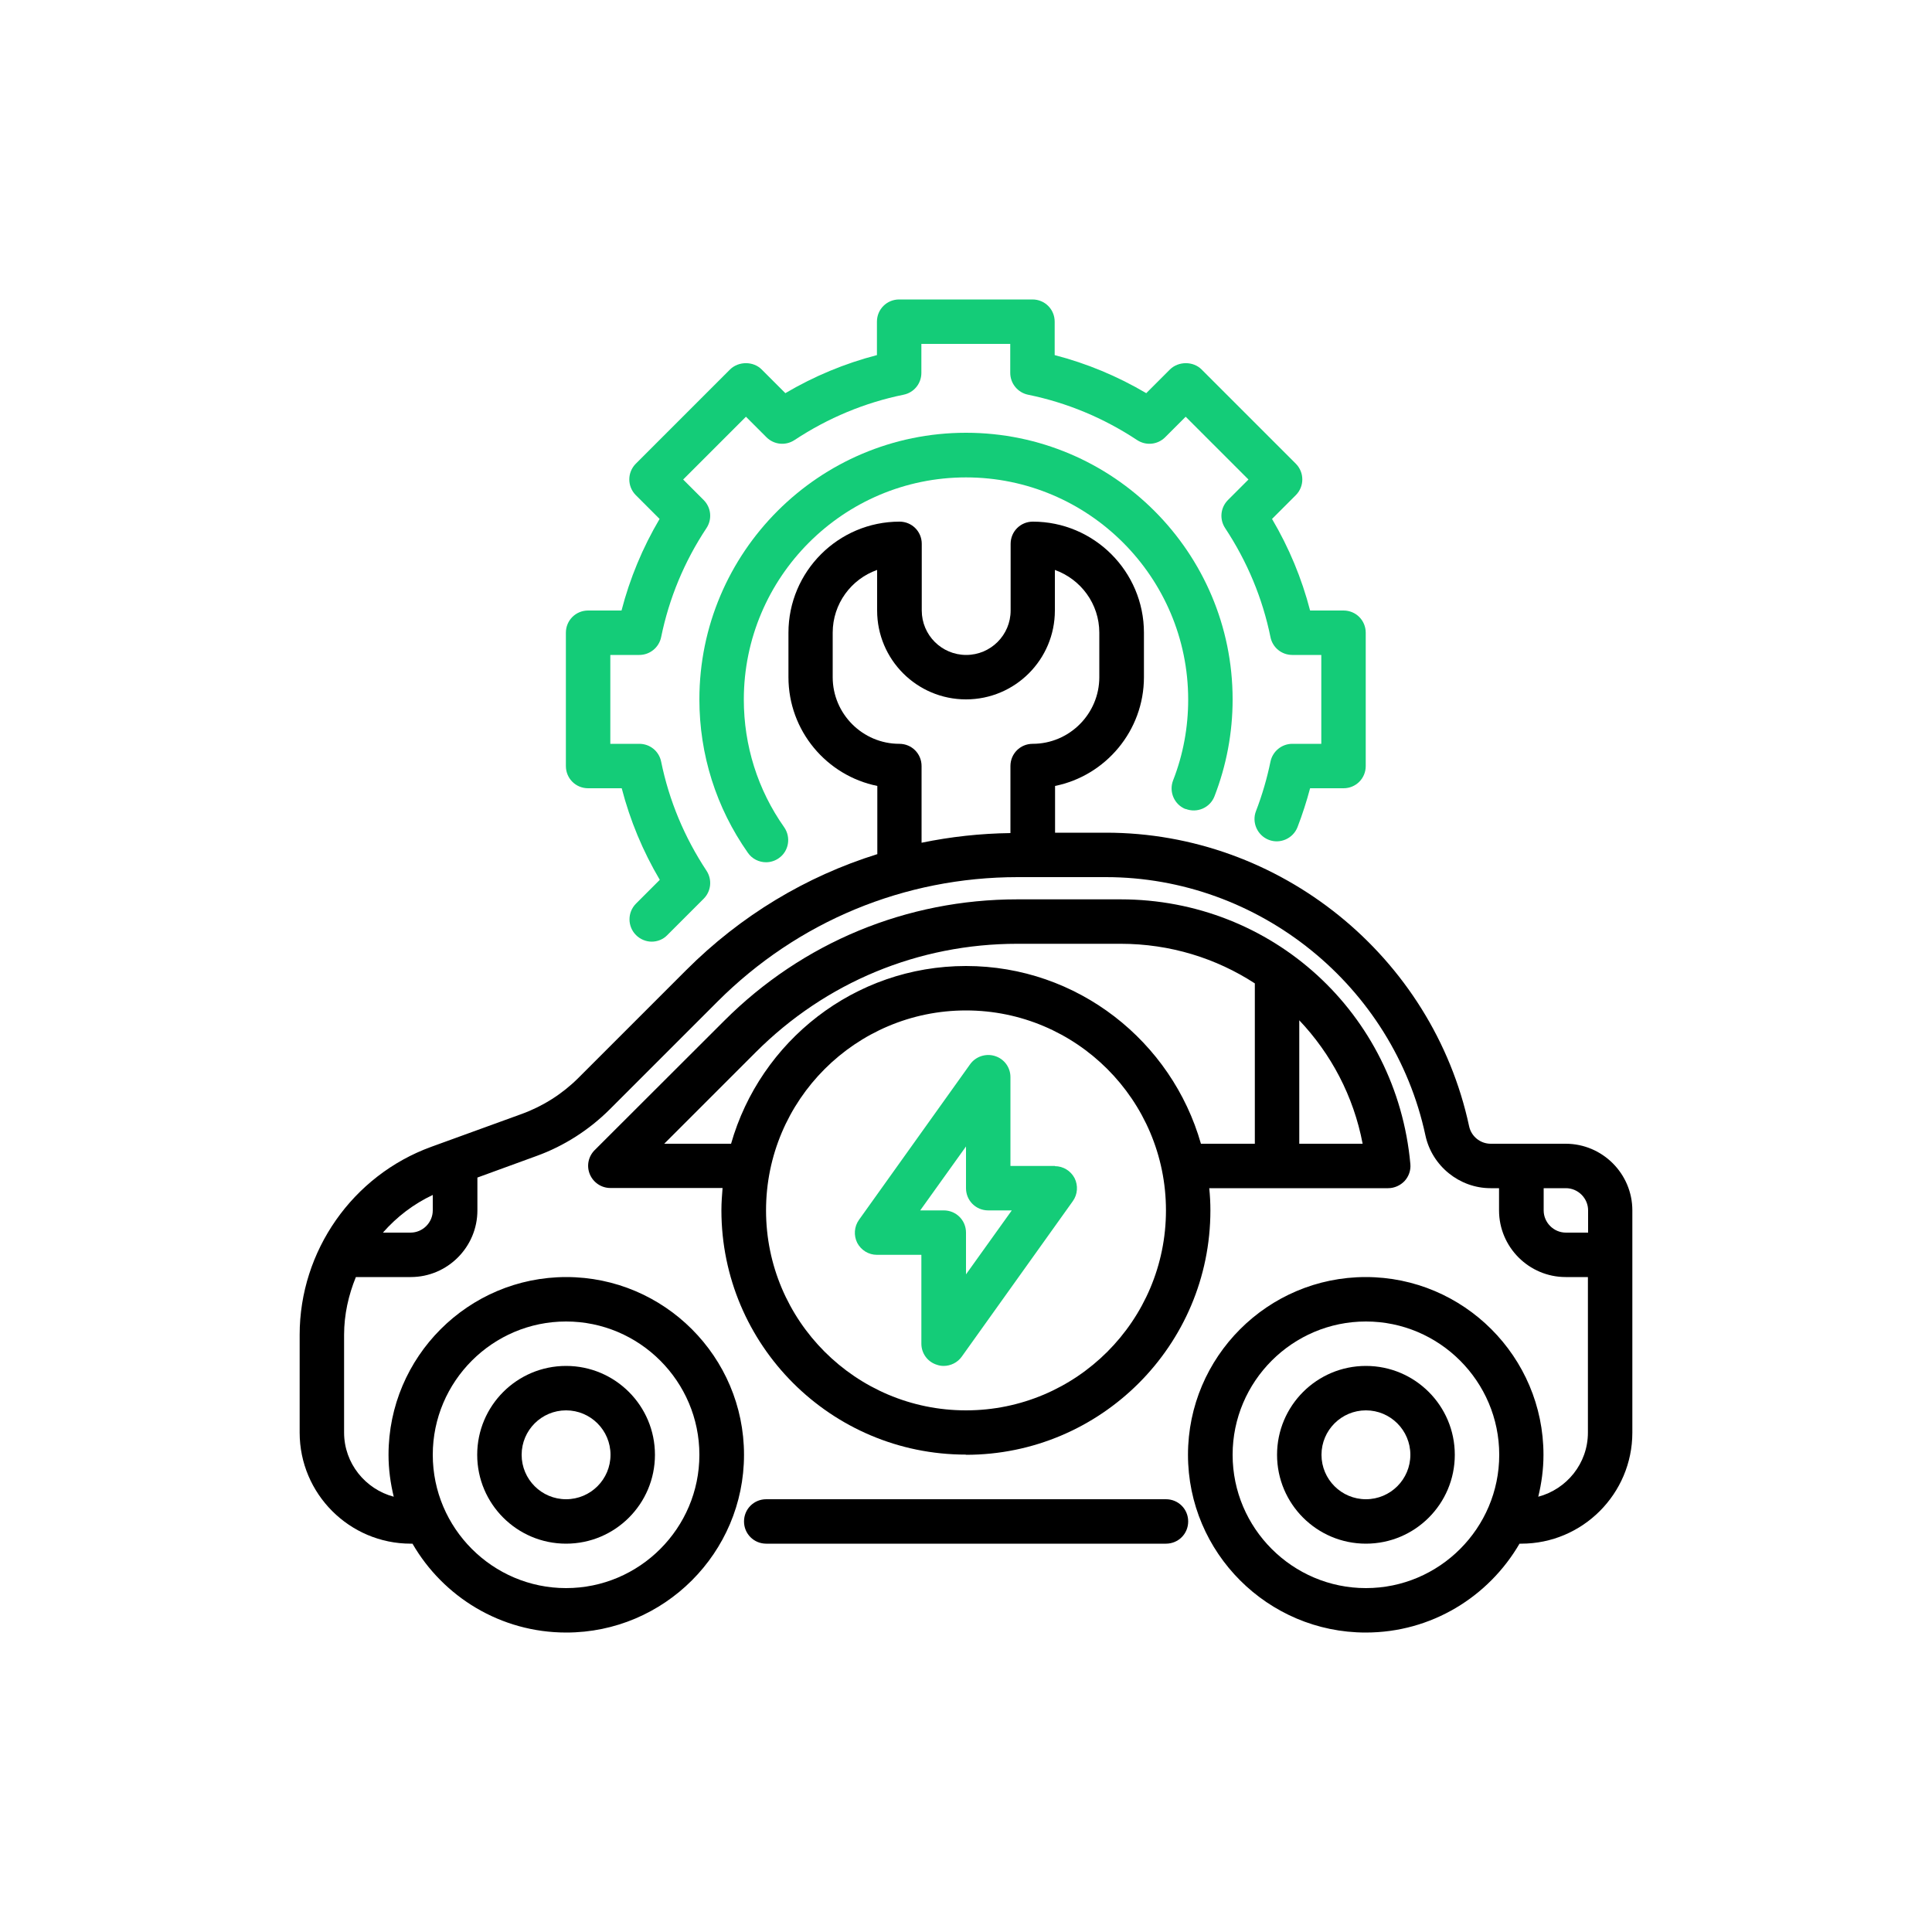
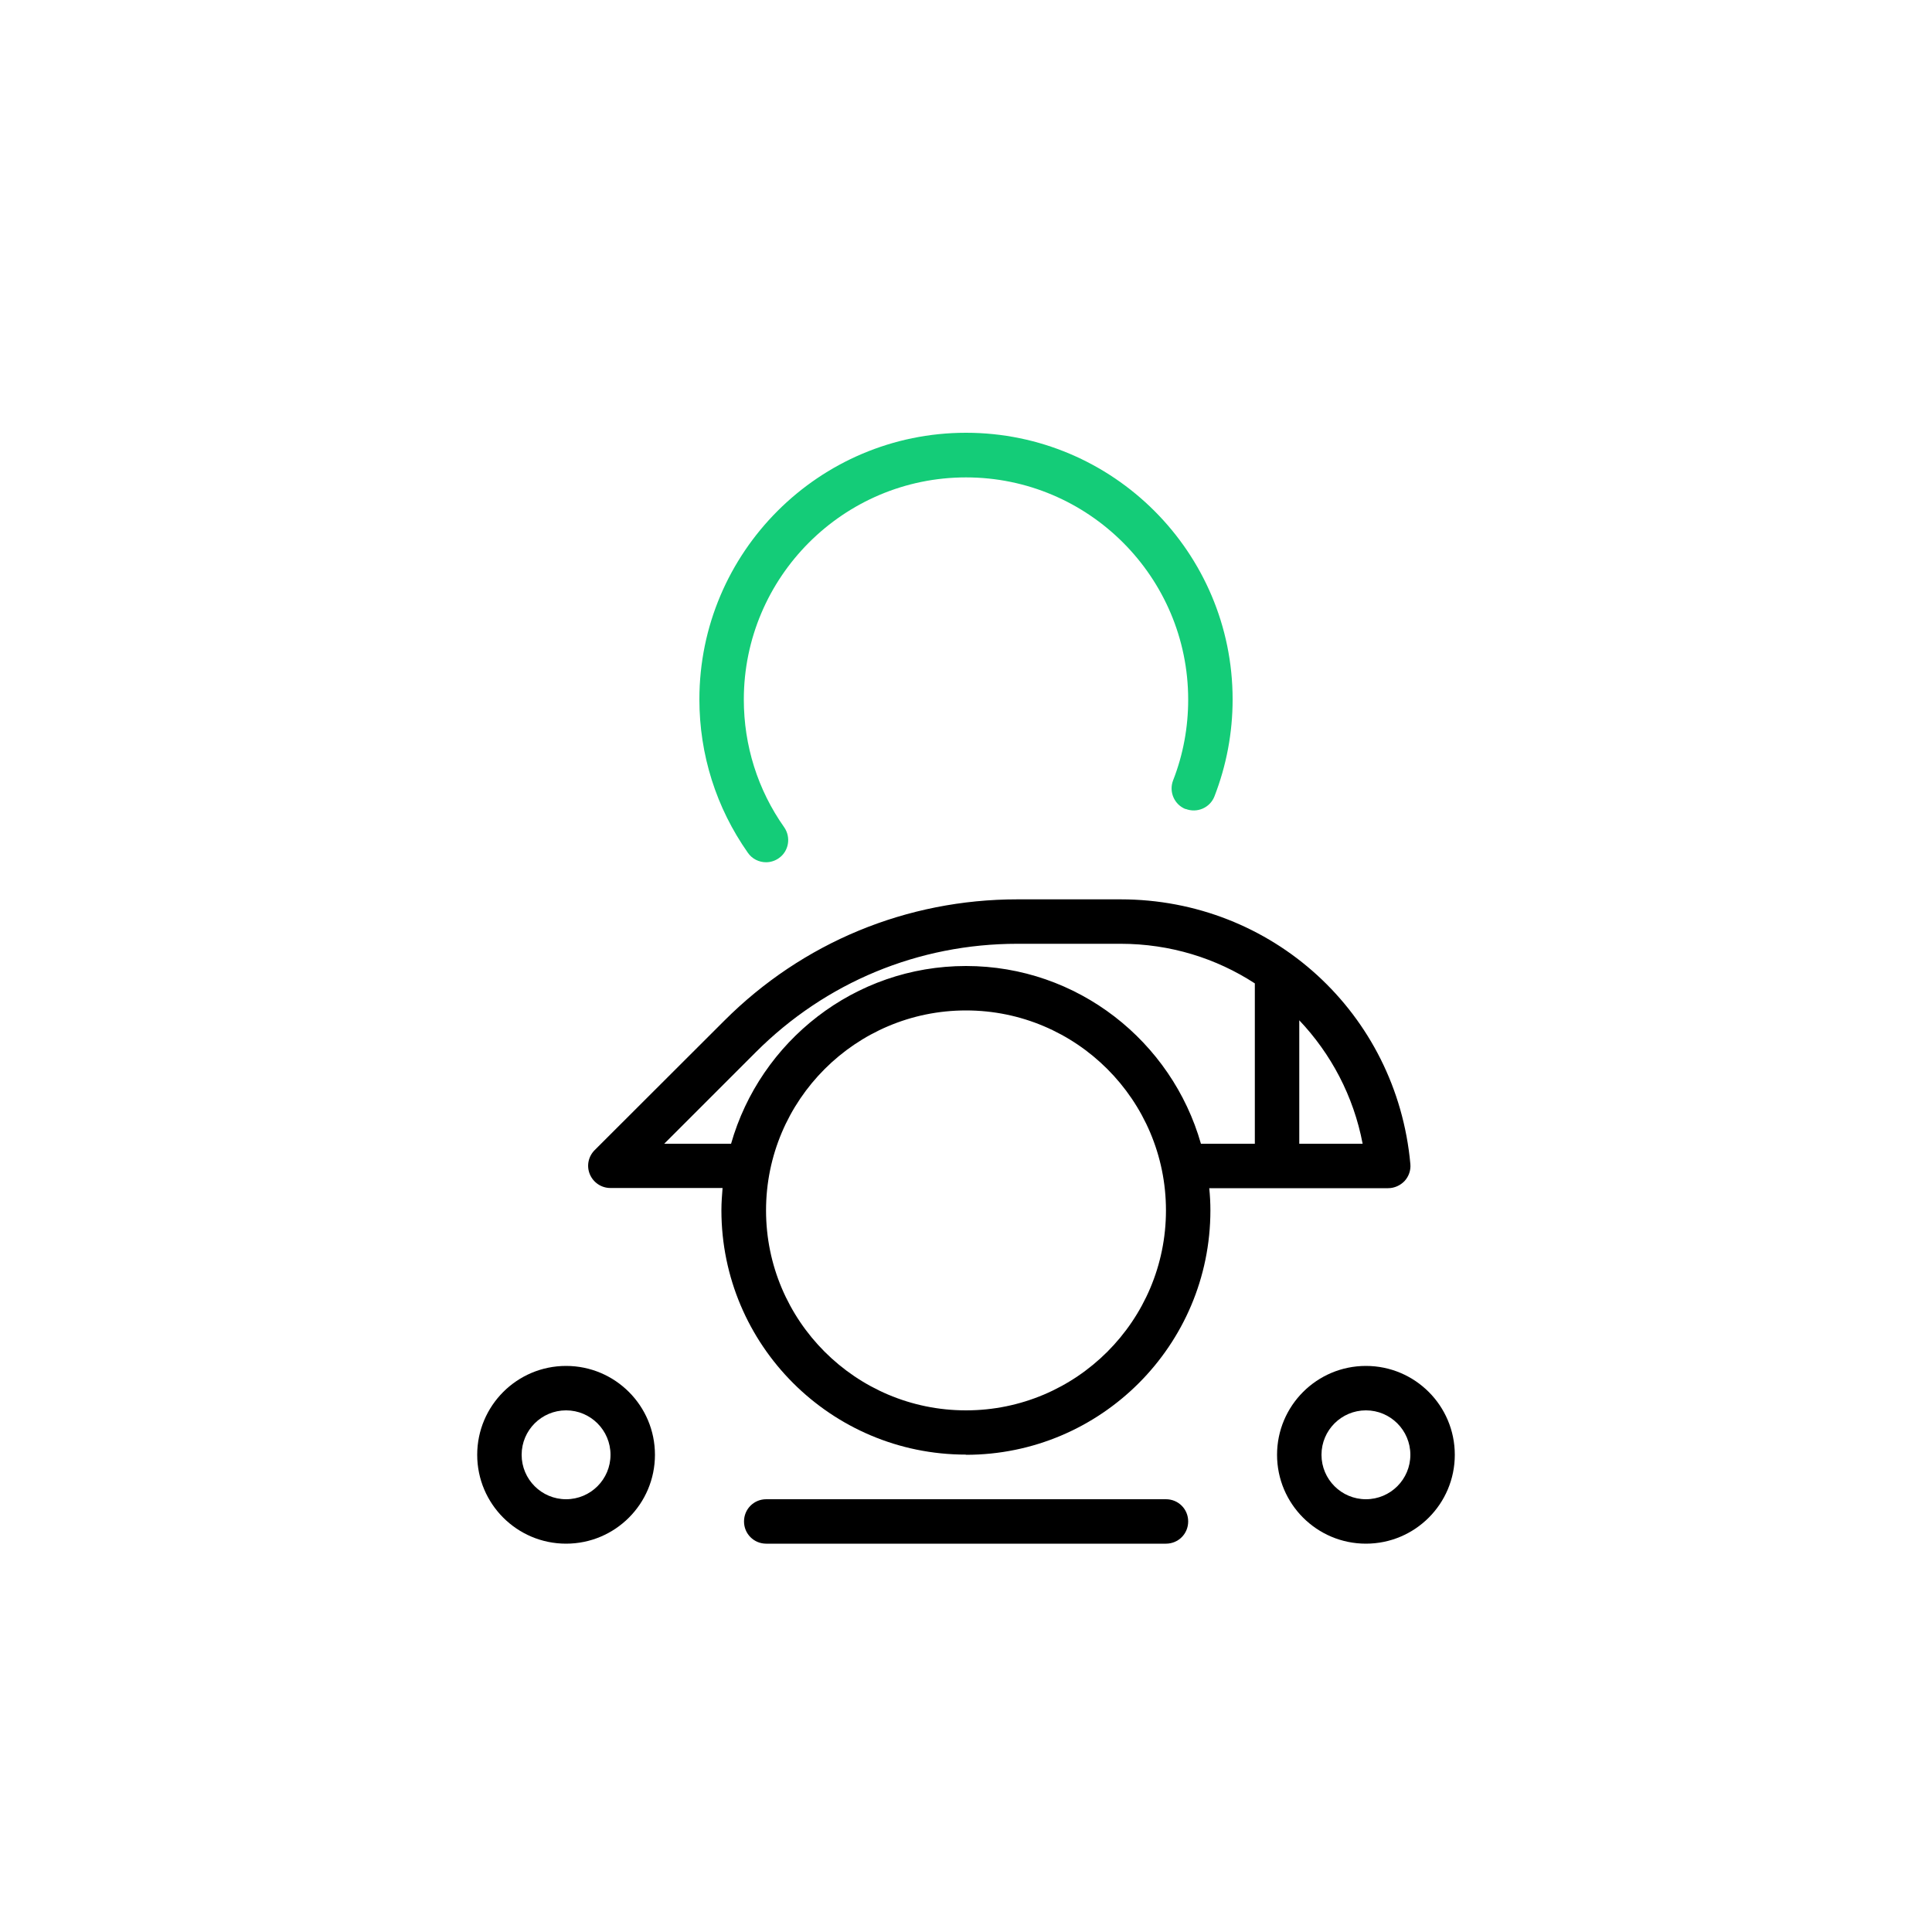
<svg xmlns="http://www.w3.org/2000/svg" id="Icons" viewBox="0 0 100 100">
  <defs>
    <style>.cls-1{fill:#14cc78;}</style>
  </defs>
  <path class="cls-1" d="M61.37,41.87c.59,.23,1.26-.06,1.49-.65,.62-1.6,.94-3.29,.94-5.02,0-7.61-6.19-13.8-13.8-13.8s-13.8,6.19-13.8,13.8c0,2.86,.87,5.61,2.51,7.94,.22,.32,.58,.49,.94,.49,.23,0,.46-.07,.66-.21,.52-.36,.64-1.08,.28-1.6-1.37-1.94-2.09-4.23-2.09-6.61,0-6.34,5.16-11.5,11.5-11.5s11.5,5.16,11.5,11.5c0,1.44-.26,2.85-.78,4.18-.23,.59,.06,1.26,.65,1.49Z" />
-   <path class="cls-1" d="M30.45,40.8h1.73c.43,1.66,1.09,3.25,1.97,4.74l-1.23,1.23c-.45,.45-.45,1.18,0,1.63,.22,.22,.52,.34,.81,.34s.59-.11,.81-.34l1.88-1.88c.39-.39,.45-.99,.15-1.45-1.15-1.74-1.94-3.64-2.35-5.65-.11-.54-.58-.92-1.13-.92h-1.5v-4.6h1.5c.55,0,1.02-.39,1.13-.92,.41-2.01,1.2-3.92,2.35-5.65,.3-.46,.24-1.06-.15-1.45l-1.06-1.06,3.25-3.25,1.06,1.06c.39,.39,.99,.45,1.45,.15,1.74-1.15,3.64-1.94,5.65-2.35,.54-.11,.92-.58,.92-1.13v-1.5h4.6v1.5c0,.55,.39,1.02,.92,1.13,2.01,.41,3.91,1.2,5.65,2.35,.46,.3,1.06,.24,1.45-.15l1.06-1.06,3.25,3.25-1.06,1.06c-.39,.39-.45,.99-.15,1.45,1.15,1.74,1.94,3.64,2.35,5.65,.11,.54,.58,.92,1.13,.92h1.5v4.6h-1.5c-.55,0-1.02,.39-1.13,.92-.18,.87-.43,1.73-.75,2.56-.23,.59,.07,1.26,.66,1.49,.59,.23,1.26-.07,1.49-.66,.25-.65,.47-1.33,.65-2.01h1.73c.64,0,1.15-.51,1.15-1.15v-6.9c0-.64-.51-1.15-1.15-1.15h-1.73c-.43-1.66-1.09-3.25-1.97-4.74l1.23-1.23c.45-.45,.45-1.18,0-1.63l-4.88-4.88c-.43-.43-1.19-.43-1.63,0l-1.23,1.23c-1.49-.88-3.08-1.54-4.74-1.97v-1.73c0-.64-.51-1.15-1.15-1.15h-6.9c-.64,0-1.15,.51-1.15,1.15v1.73c-1.66,.43-3.25,1.09-4.74,1.97l-1.23-1.23c-.43-.43-1.19-.43-1.63,0l-4.88,4.88c-.45,.45-.45,1.18,0,1.63l1.23,1.23c-.88,1.49-1.54,3.08-1.97,4.74h-1.73c-.64,0-1.15,.51-1.15,1.15v6.9c0,.64,.51,1.15,1.15,1.15Z" />
-   <path d="M81.05,59.2h-3.89c-.54,0-1.01-.38-1.12-.91-1.89-8.8-9.79-15.19-18.79-15.19h-2.64v-2.42c2.62-.53,4.6-2.86,4.6-5.63v-2.3c0-3.17-2.58-5.75-5.75-5.75-.64,0-1.15,.51-1.15,1.15v3.45c0,1.27-1.03,2.3-2.3,2.3s-2.3-1.03-2.3-2.3v-3.45c0-.64-.51-1.15-1.15-1.15-3.17,0-5.75,2.58-5.75,5.75v2.3c0,2.78,1.98,5.1,4.6,5.63v3.53c-3.69,1.15-7.07,3.18-9.89,6l-5.58,5.58c-.83,.83-1.84,1.47-2.94,1.87l-4.68,1.7c-4.07,1.48-6.81,5.39-6.81,9.73v5.06c0,3.17,2.58,5.75,5.75,5.75h.09c1.59,2.75,4.56,4.6,7.96,4.6,5.07,0,9.2-4.13,9.2-9.2s-4.13-9.2-9.2-9.2-9.2,4.13-9.2,9.2c0,.75,.1,1.47,.27,2.17-1.47-.39-2.57-1.73-2.57-3.32v-5.06c0-1.05,.23-2.06,.61-2.99h2.84c1.9,0,3.45-1.55,3.45-3.45v-1.7l3.07-1.12c1.41-.51,2.72-1.35,3.78-2.41l5.58-5.58c4.15-4.15,9.67-6.44,15.54-6.44h4.56c7.92,0,14.88,5.62,16.54,13.37,.34,1.58,1.76,2.73,3.37,2.73h.44v1.15c0,1.9,1.55,3.45,3.45,3.45h1.15v8.05c0,1.6-1.1,2.93-2.57,3.32,.17-.7,.27-1.42,.27-2.17,0-5.07-4.13-9.2-9.2-9.2s-9.2,4.13-9.2,9.2,4.13,9.2,9.2,9.2c3.4,0,6.36-1.85,7.96-4.6h.09c3.17,0,5.75-2.58,5.75-5.75v-11.5c0-1.9-1.55-3.45-3.45-3.45Zm-51.75,9.2c3.8,0,6.9,3.1,6.9,6.9s-3.1,6.9-6.9,6.9-6.9-3.1-6.9-6.9,3.1-6.9,6.9-6.9Zm-8.05-4.6h-1.43c.71-.81,1.58-1.48,2.58-1.95v.8c0,.63-.52,1.15-1.15,1.15Zm25.3-25.3c-1.9,0-3.45-1.55-3.45-3.45v-2.3c0-1.5,.96-2.78,2.3-3.25v2.1c0,2.54,2.06,4.6,4.6,4.6s4.6-2.06,4.6-4.6v-2.1c1.34,.48,2.3,1.75,2.3,3.25v2.3c0,1.9-1.55,3.45-3.45,3.45-.64,0-1.15,.51-1.15,1.15v3.47c-1.56,.02-3.1,.19-4.6,.5v-3.97c0-.64-.51-1.15-1.15-1.15Zm24.15,43.7c-3.8,0-6.9-3.1-6.9-6.9s3.1-6.9,6.9-6.9,6.9,3.1,6.9,6.9-3.1,6.9-6.9,6.9Zm10.35-18.4c-.63,0-1.15-.52-1.15-1.15v-1.15h1.15c.63,0,1.15,.52,1.15,1.15v1.15h-1.15Z" />
  <path d="M60.35,77.6h-20.69c-.64,0-1.15,.51-1.15,1.15s.51,1.15,1.15,1.15h20.69c.64,0,1.15-.51,1.15-1.15s-.51-1.15-1.15-1.15Z" />
  <path d="M29.3,79.9c2.54,0,4.6-2.06,4.6-4.6s-2.06-4.6-4.6-4.6-4.6,2.06-4.6,4.6,2.06,4.6,4.6,4.6Zm0-6.9c1.27,0,2.3,1.03,2.3,2.3s-1.03,2.3-2.3,2.3-2.3-1.03-2.3-2.3,1.03-2.3,2.3-2.3Z" />
  <path d="M70.7,70.7c-2.54,0-4.6,2.06-4.6,4.6s2.06,4.6,4.6,4.6,4.6-2.06,4.6-4.6-2.06-4.6-4.6-4.6Zm0,6.9c-1.27,0-2.3-1.03-2.3-2.3s1.03-2.3,2.3-2.3,2.3,1.03,2.3,2.3-1.03,2.3-2.3,2.3Z" />
  <path d="M50,75.3c6.98,0,12.65-5.67,12.65-12.65,0-.39-.02-.77-.06-1.15h9.26c.32,0,.63-.14,.85-.37,.22-.24,.33-.56,.3-.88-.71-7.81-7.16-13.7-15-13.7h-5.34c-5.73,0-11.12,2.23-15.17,6.28l-6.71,6.7c-.33,.33-.43,.82-.25,1.25s.6,.71,1.06,.71h5.81c-.03,.38-.06,.76-.06,1.15,0,6.98,5.67,12.65,12.65,12.65Zm0-2.3c-5.71,0-10.35-4.64-10.35-10.35s4.64-10.35,10.35-10.35,10.35,4.64,10.35,10.35-4.64,10.35-10.35,10.35Zm20.53-13.8h-3.28v-6.39c1.64,1.73,2.81,3.92,3.28,6.39Zm-36.15,0l4.74-4.74c3.62-3.62,8.42-5.61,13.54-5.61h5.34c2.57,0,4.95,.75,6.95,2.05v8.3h-2.79c-1.51-5.3-6.38-9.2-12.16-9.2s-10.65,3.9-12.16,9.2h-3.46Z" />
-   <path class="cls-1" d="M54.6,60.35h-2.3v-4.6c0-.5-.32-.94-.8-1.09-.47-.15-1,.02-1.29,.43l-5.75,8.05c-.25,.35-.28,.81-.09,1.19,.2,.38,.59,.62,1.02,.62h2.3v4.6c0,.5,.32,.94,.8,1.09,.12,.04,.23,.06,.35,.06,.36,0,.72-.17,.94-.48l5.75-8.05c.25-.35,.28-.81,.09-1.19-.2-.38-.59-.62-1.02-.62Zm-4.6,5.61v-2.16c0-.64-.51-1.15-1.15-1.15h-1.22l2.37-3.31v2.16c0,.64,.51,1.15,1.15,1.15h1.22l-2.37,3.31Z" />
</svg>